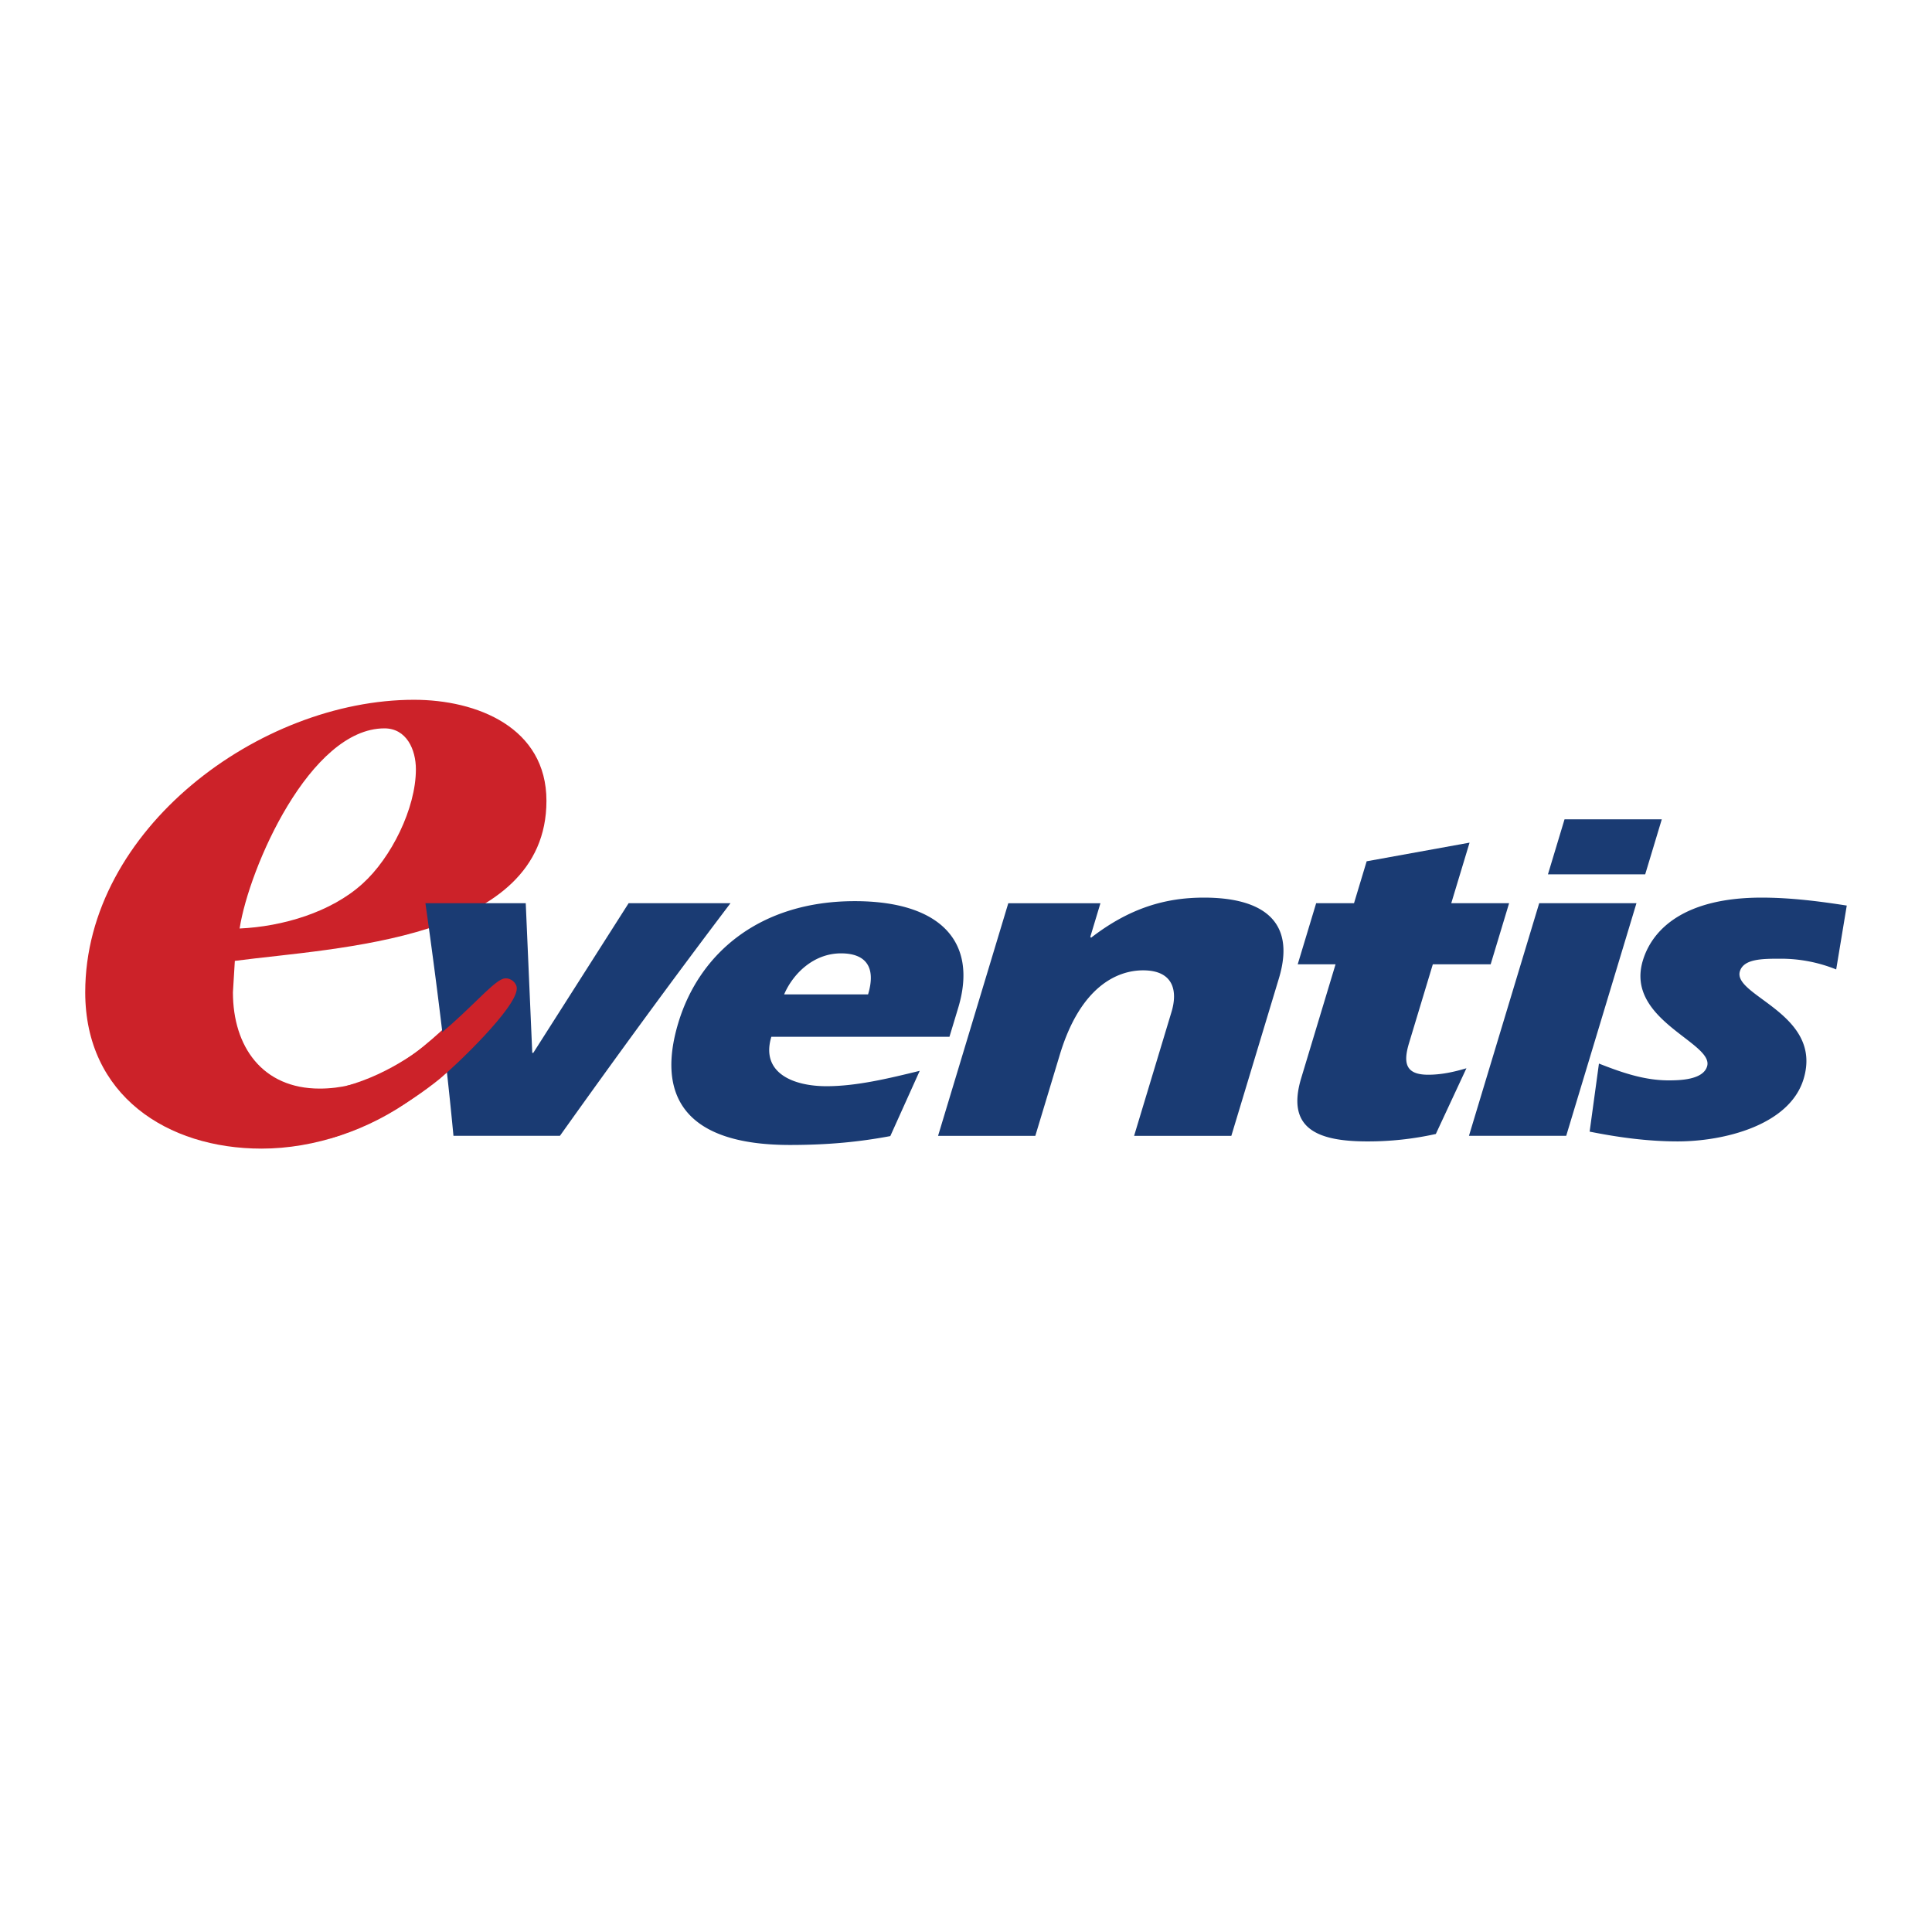
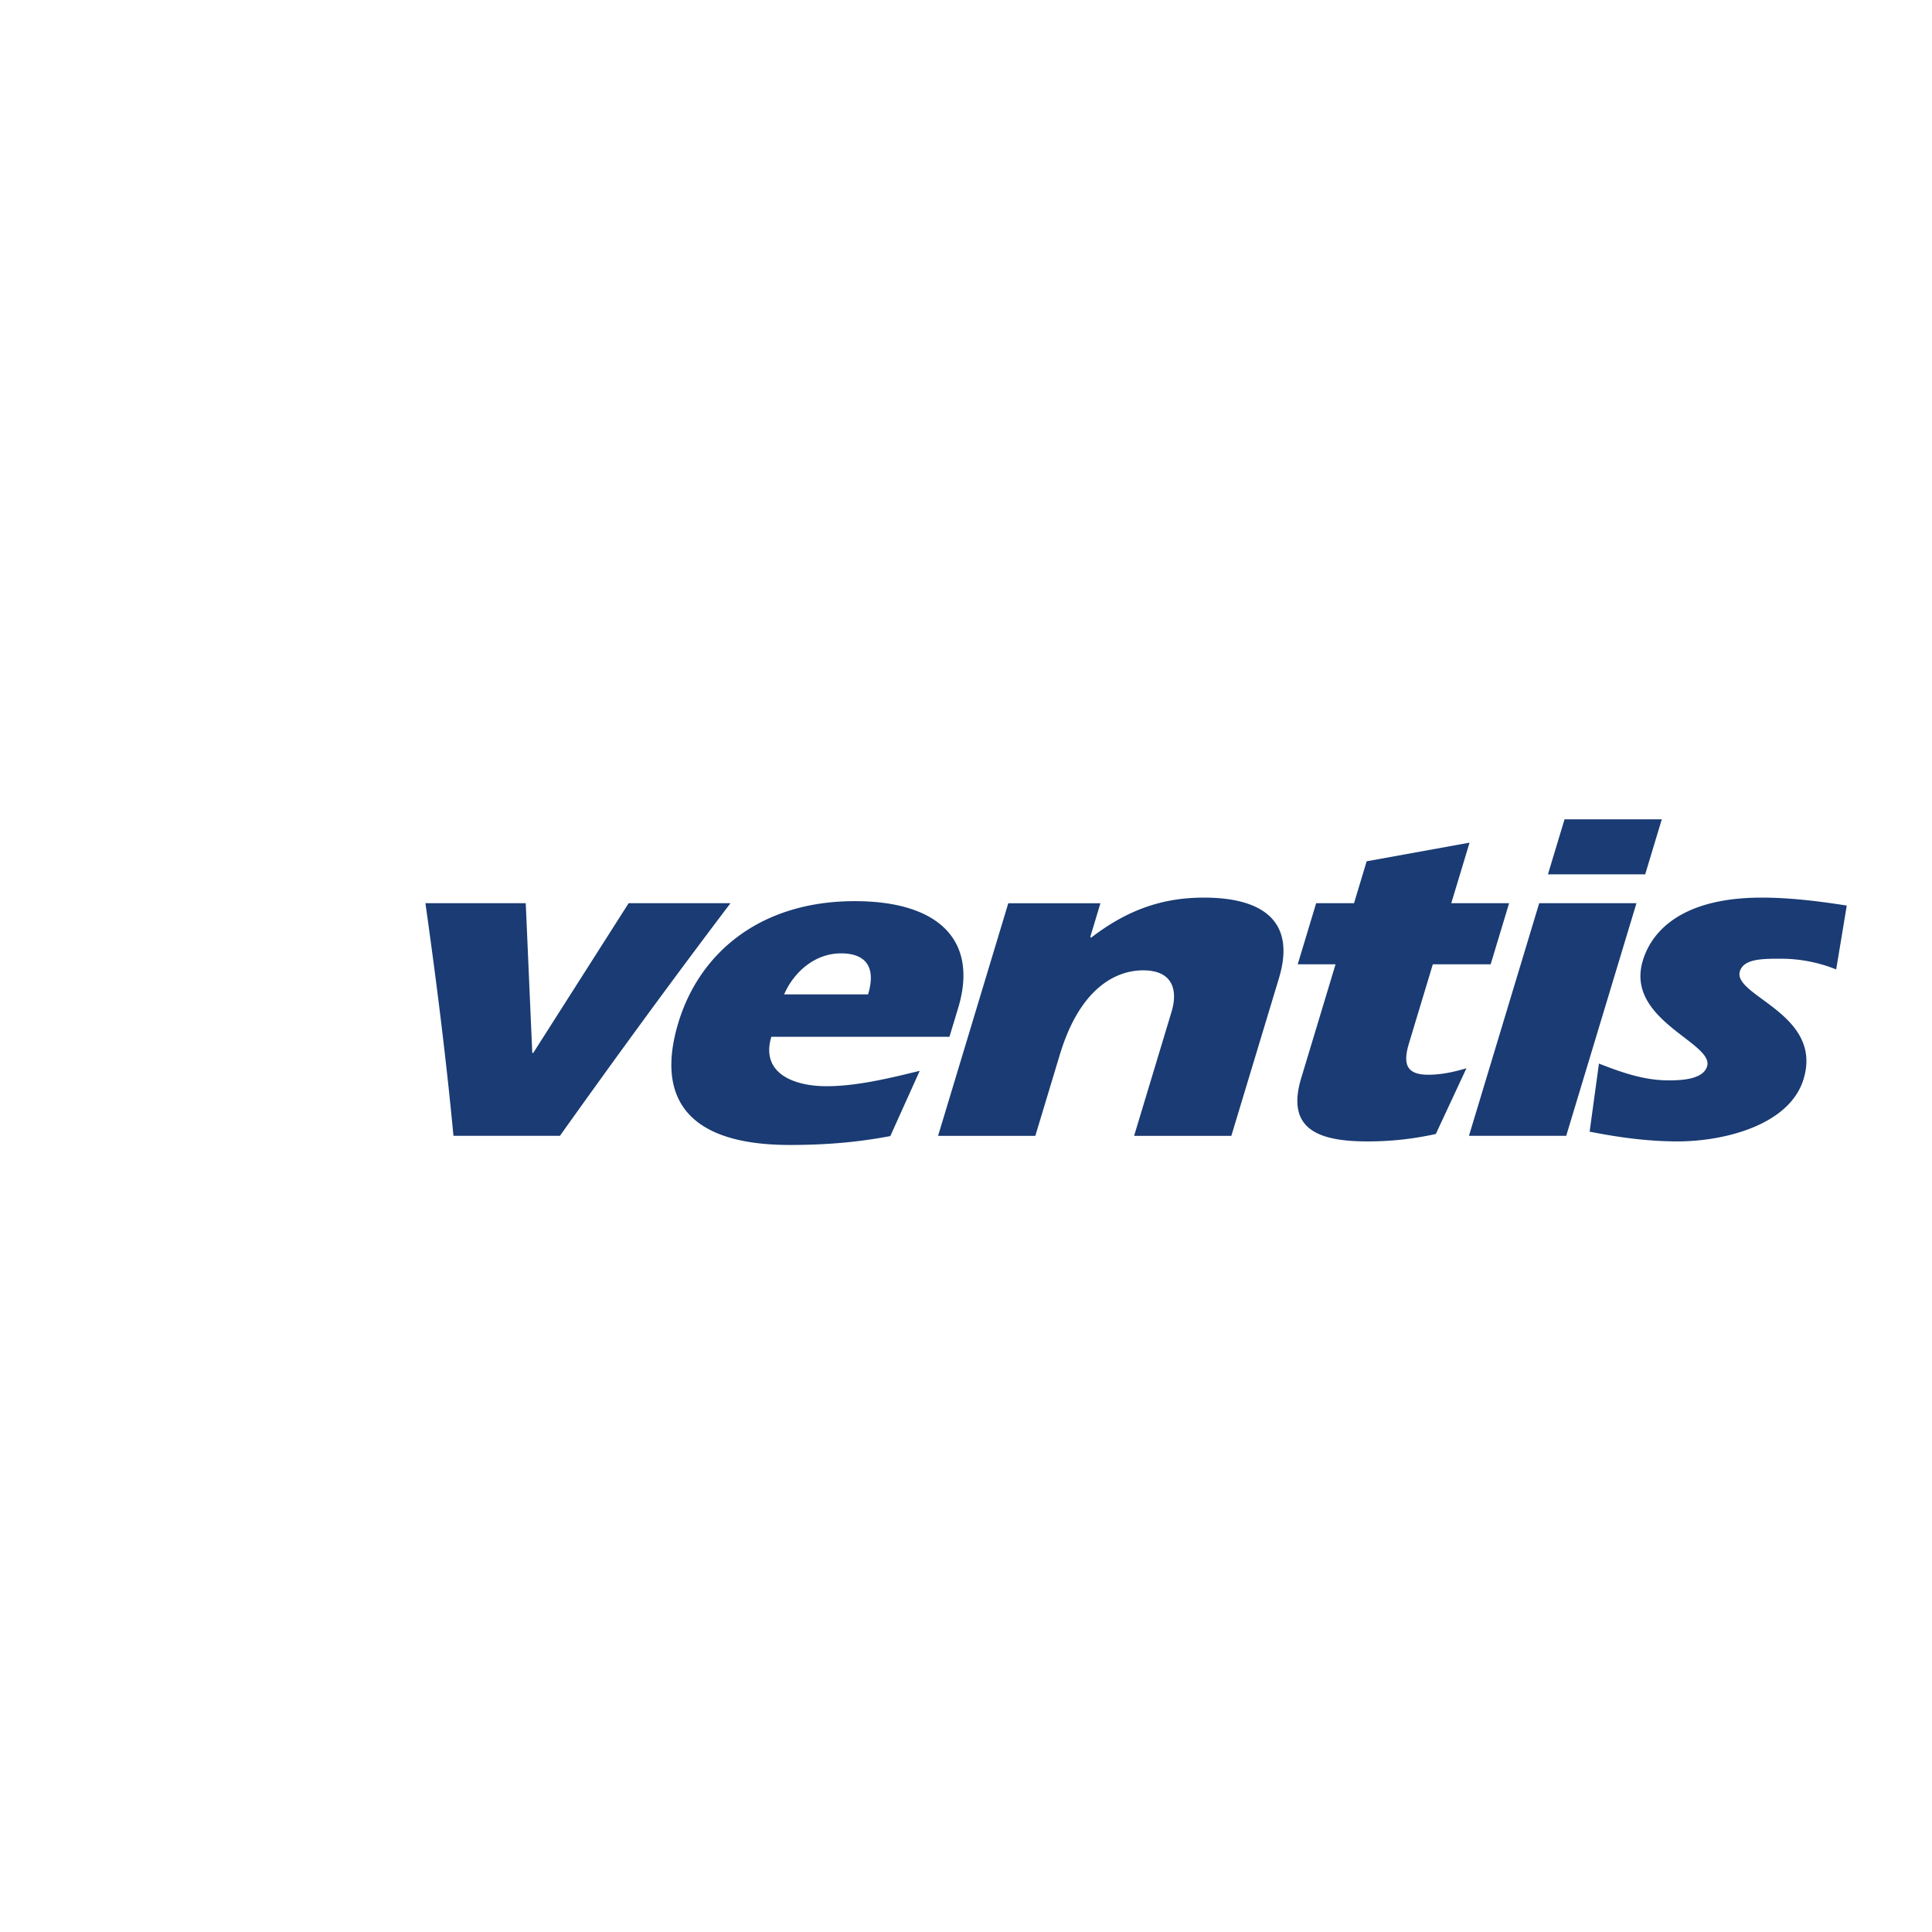
<svg xmlns="http://www.w3.org/2000/svg" width="2500" height="2500" viewBox="0 0 192.756 192.756">
  <g fill-rule="evenodd" clip-rule="evenodd">
-     <path fill="#fff" d="M0 0h192.756v192.756H0V0z" />
-     <path d="M23.906 92.637c.95-6.087 7.035-19.968 14.451-19.968 2.188 0 3.137 2.092 3.137 4.087 0 3.899-2.472 8.844-5.323 11.41-3.138 2.852-7.987 4.279-12.265 4.471zm-.476 3.23c10.078-1.329 31.089-1.996 31.089-15.97 0-7.323-6.94-10.079-13.215-10.079-15.402 0-32.801 12.928-32.801 29.188 0 10.268 8.176 15.592 17.588 15.592 5.324 0 10.838-1.9 15.117-5.039 1.521-1.141 7.32-6.273 7.32-8.176 0-.572-.57-1.141-1.141-1.141-1.711 0-6.941 8.367-15.497 8.367-5.705 0-8.651-4.182-8.651-9.604l.191-3.138z" fill="#cc2229" />
    <path d="M78.234 99.209c.874-2.045 2.92-4.092 5.677-4.092 2.452 0 3.524 1.346 2.697 4.092h-8.374zm13.527 7.627c-3.033.742-6.285 1.535-9.297 1.535-3.37 0-6.588-1.35-5.507-4.93h17.77l.872-2.883c2.021-6.698-1.893-10.65-10.318-10.65-9.447 0-15.498 5.164-17.605 12.137-2.135 7.072.405 12.188 11.129 12.188 3.984 0 7.043-.328 10.021-.885l2.935-6.512zM45.242 113.322c-.731-7.721-1.706-15.488-2.797-23.208h10.009l.65 14.931h.102l9.512-14.931H72.88c-5.854 7.72-11.519 15.488-17.016 23.208H45.242zM108.781 93.462l.074.096c3.859-2.979 7.438-4.003 11.264-4.003 5.516 0 9.275 2.096 7.48 8.049l-4.748 15.719h-9.701l3.734-12.371c.619-2.047.229-4.141-2.836-4.141-2.602 0-6.262 1.629-8.311 8.42l-2.443 8.092h-9.703l7.006-23.208h9.193l-1.009 3.347zM148.723 96.209h-5.77l-2.373 7.859c-.604 1.998-.342 3.158 1.904 3.158 1.227 0 2.42-.23 3.822-.646l-3.053 6.557a31.19 31.19 0 0 1-6.812.742c-4.9 0-8.162-1.209-6.617-6.324l3.424-11.346h-3.775l1.84-6.095h3.777l1.262-4.183 10.266-1.86-1.826 6.043h5.771l-1.84 6.095zM153.566 90.114h9.703l-7.008 23.208h-9.703l7.008-23.208zm2.528-8.37h9.703l-1.656 5.49h-9.703l1.656-5.49zM159.527 106.113c2.146.838 4.445 1.676 6.947 1.676 1.123 0 3.438-.049 3.844-1.398.717-2.369-8.209-4.602-6.412-10.554.951-3.163 4.189-6.282 11.852-6.282 2.912 0 5.812.374 8.494.793l-1.055 6.373a14.745 14.745 0 0 0-5.551-1.07c-1.787 0-3.676 0-4.057 1.255-.744 2.465 8.324 4.232 6.357 10.74-1.404 4.65-8.012 6.232-12.555 6.232-3.064 0-6-.418-8.793-.975l.929-6.79z" fill="#1a3b73" />
-     <path d="M50.359 97.615c-1.762.193-6.99 8.277-15.821 10.734l-1.66 5.246c3.95-1.184 7.796-3.381 10.978-5.945 1.601-1.318 7.704-7.123 7.704-9.029 0-.566-.6-1.072-1.201-1.006z" fill="#cc2229" />
  </g>
</svg>